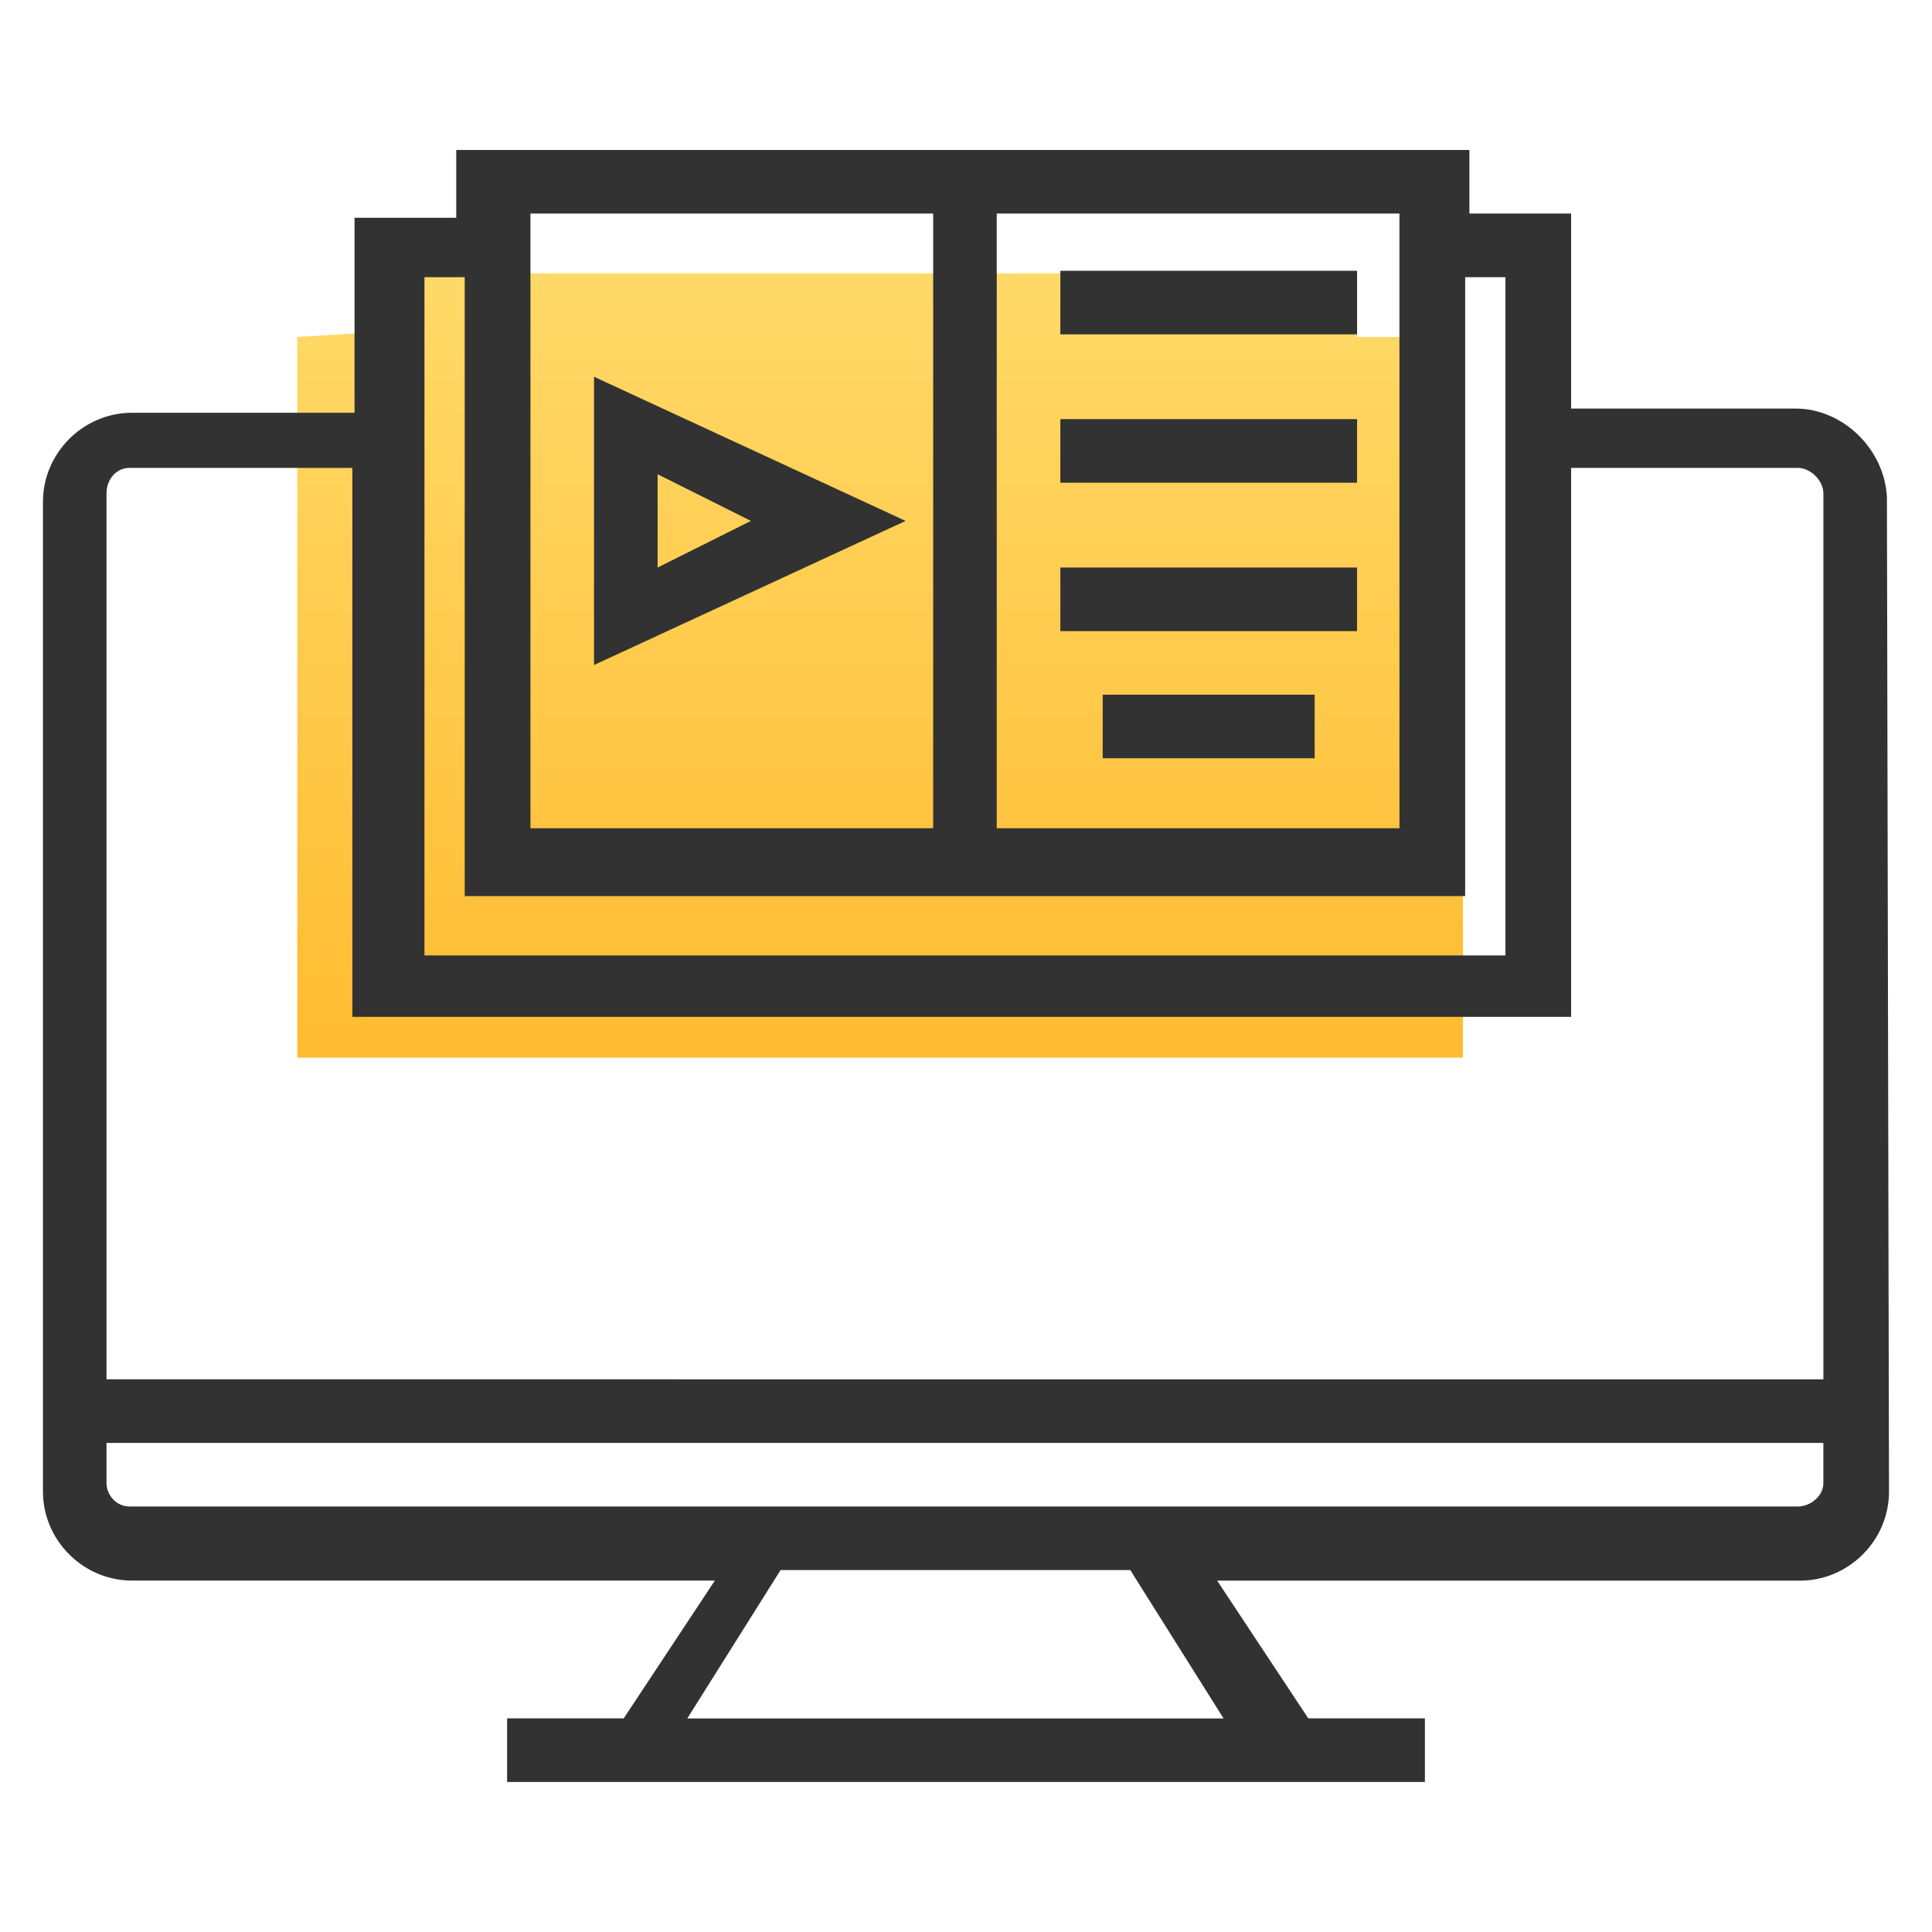
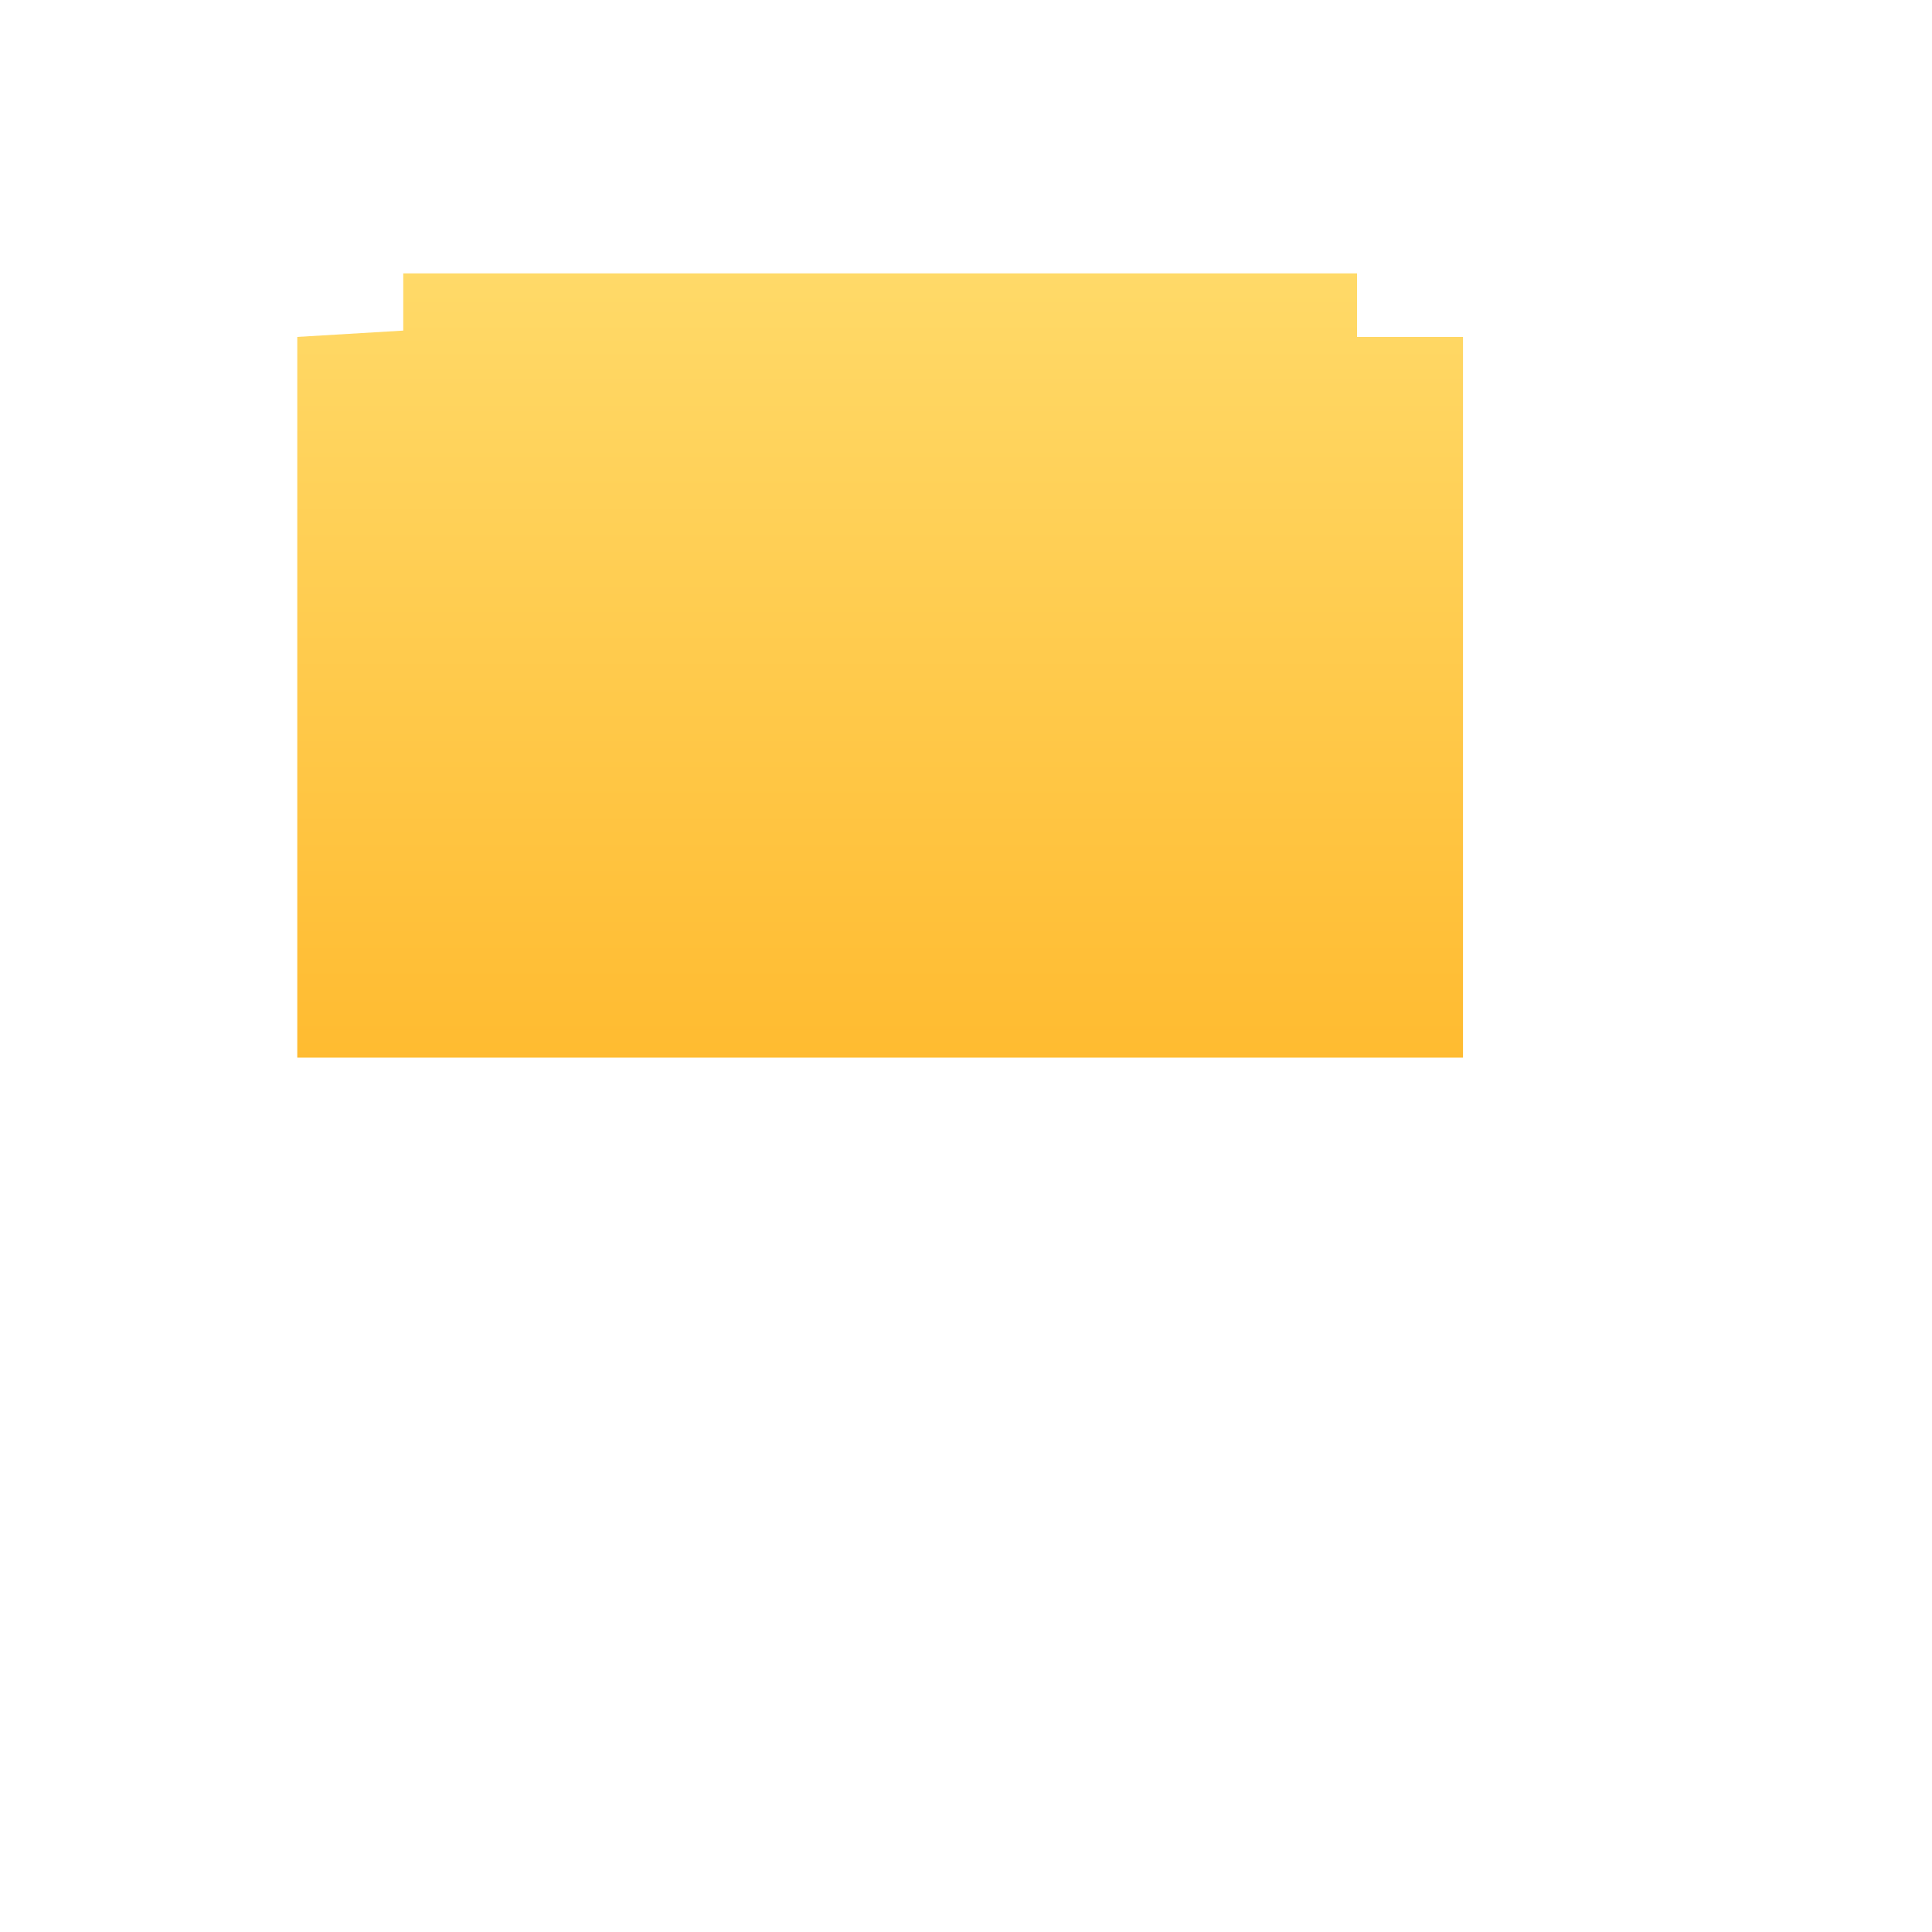
<svg xmlns="http://www.w3.org/2000/svg" version="1.1" id="Layer_1" x="0px" y="0px" width="90px" height="90px" viewBox="0 0 90 90" enable-background="new 0 0 90 90" xml:space="preserve">
  <linearGradient id="Rectangle_1_" gradientUnits="userSpaceOnUse" x1="-853.549" y1="-266.193" x2="-853.549" y2="-266.019" gradientTransform="matrix(312.5 0 0 210.227 266775 55973.406)">
    <stop offset="0" style="stop-color:#FFDA69" />
    <stop offset="1" style="stop-color:#FFBB30" />
  </linearGradient>
  <polygon id="Rectangle" fill="url(#Rectangle_1_)" points="13.848,15.695 18.785,15.4 18.785,12.734 63.217,12.734 63.217,15.695   68.152,15.695 68.152,49.266 13.848,49.266 " />
-   <path fill="#323232" d="M87.9,23.18c-0.1-2.271-2.072-4.147-4.246-4.147H73.189V9.948H68.45V6.986H21.254v3.16h-4.738v9.082H6.148  c-2.271,0-4.147,1.877-4.147,4.147v46.109c0,2.271,1.876,4.146,4.147,4.146H33.3l-4.245,6.418h-5.432v2.963h42.754v-2.963h-5.432  L56.7,73.633h27.151c2.271,0,4.146-1.876,4.146-4.146L87.9,23.18z M32.016,80.052l4.346-6.911h16.291l4.346,6.911H32.016z   M24.71,38.582V9.948h18.761v28.634H24.71z M46.432,38.582V9.948h18.76v28.634H46.432z M68.253,41.742V12.911h1.876v31.596H19.773  V12.911h1.875v28.831H68.253z M84.939,67.216v1.876c0,0.594-0.594,1.086-1.188,1.086H6.047c-0.689,0-1.086-0.592-1.086-1.086v-1.876  H84.939z M73.189,47.37V21.797h10.563c0.594,0,1.188,0.592,1.188,1.186v41.271H4.961V22.982c0-0.592,0.396-1.186,1.086-1.186h10.368  V47.37H73.189z M27.672,30.979l14.514-6.713l-14.514-6.715V30.979z M34.979,24.266l-4.345,2.172v-4.346L34.979,24.266z   M49.395,12.614h13.822v2.962H49.395V12.614L49.395,12.614z M49.395,19.525h13.822v2.963H49.395V19.525L49.395,19.525z   M49.395,26.438h13.822V29.4H49.395V26.438L49.395,26.438z M51.368,32.361h9.874v2.963h-9.874V32.361z" />
</svg>